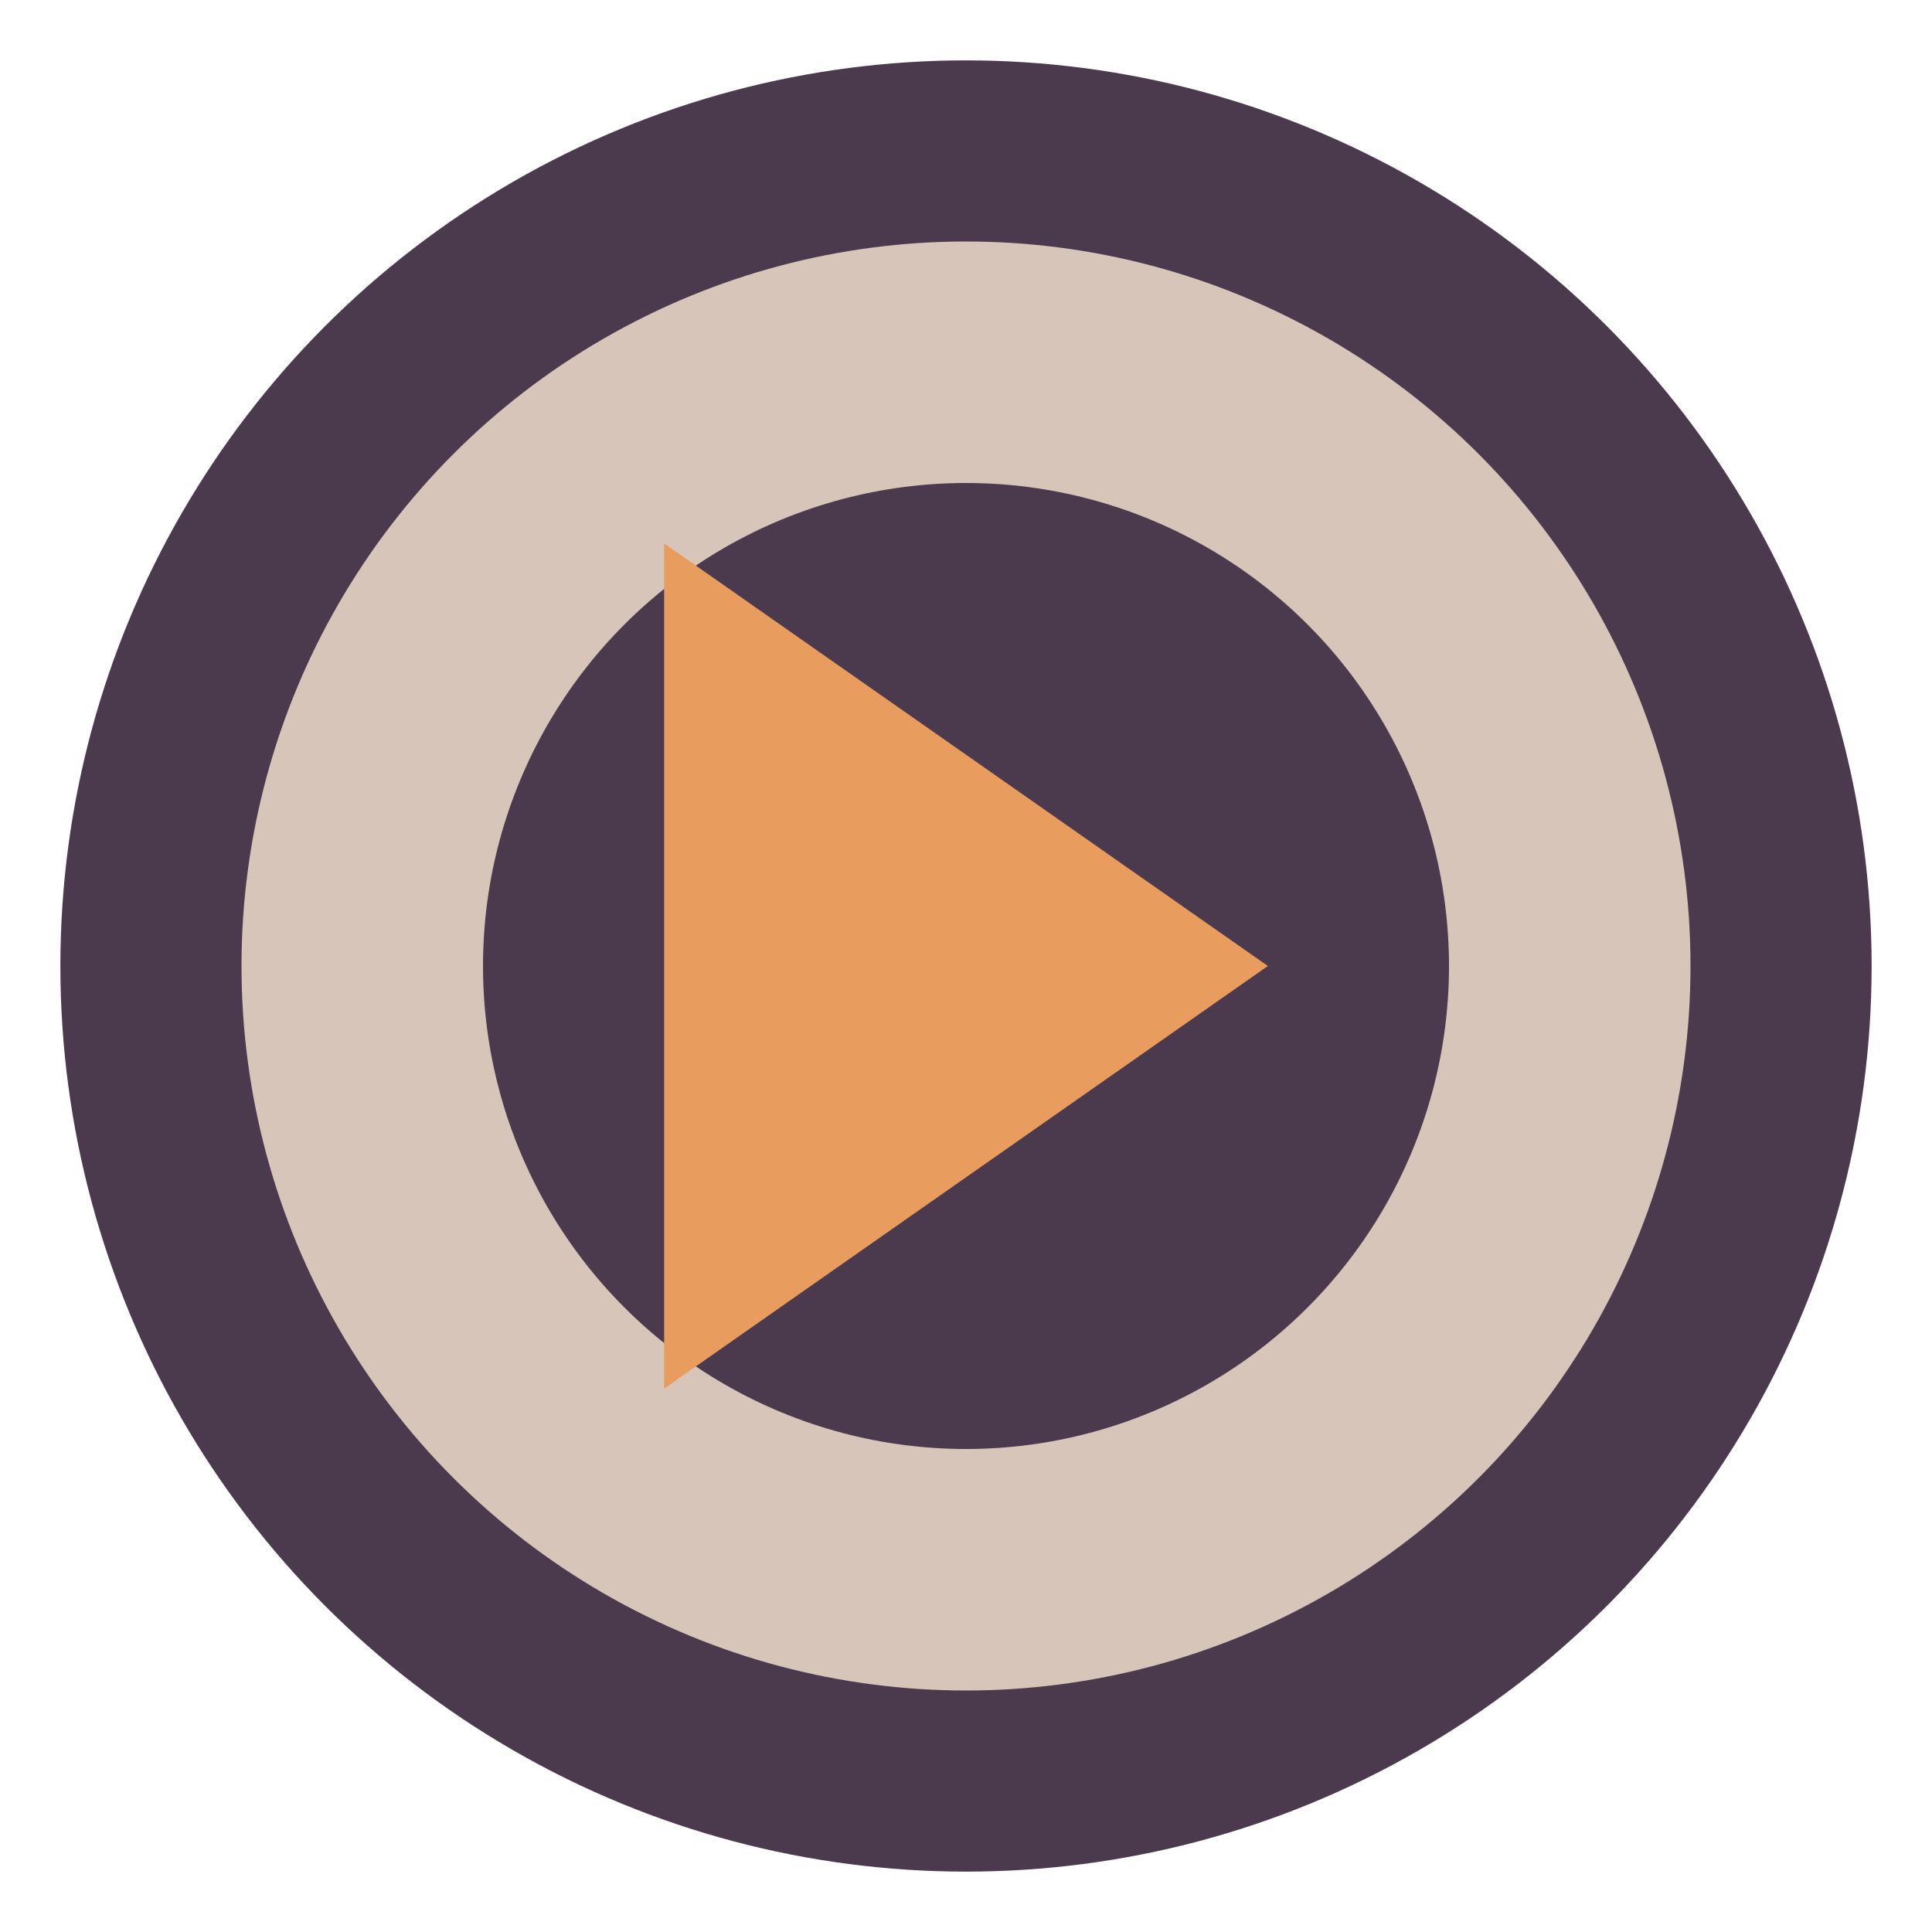
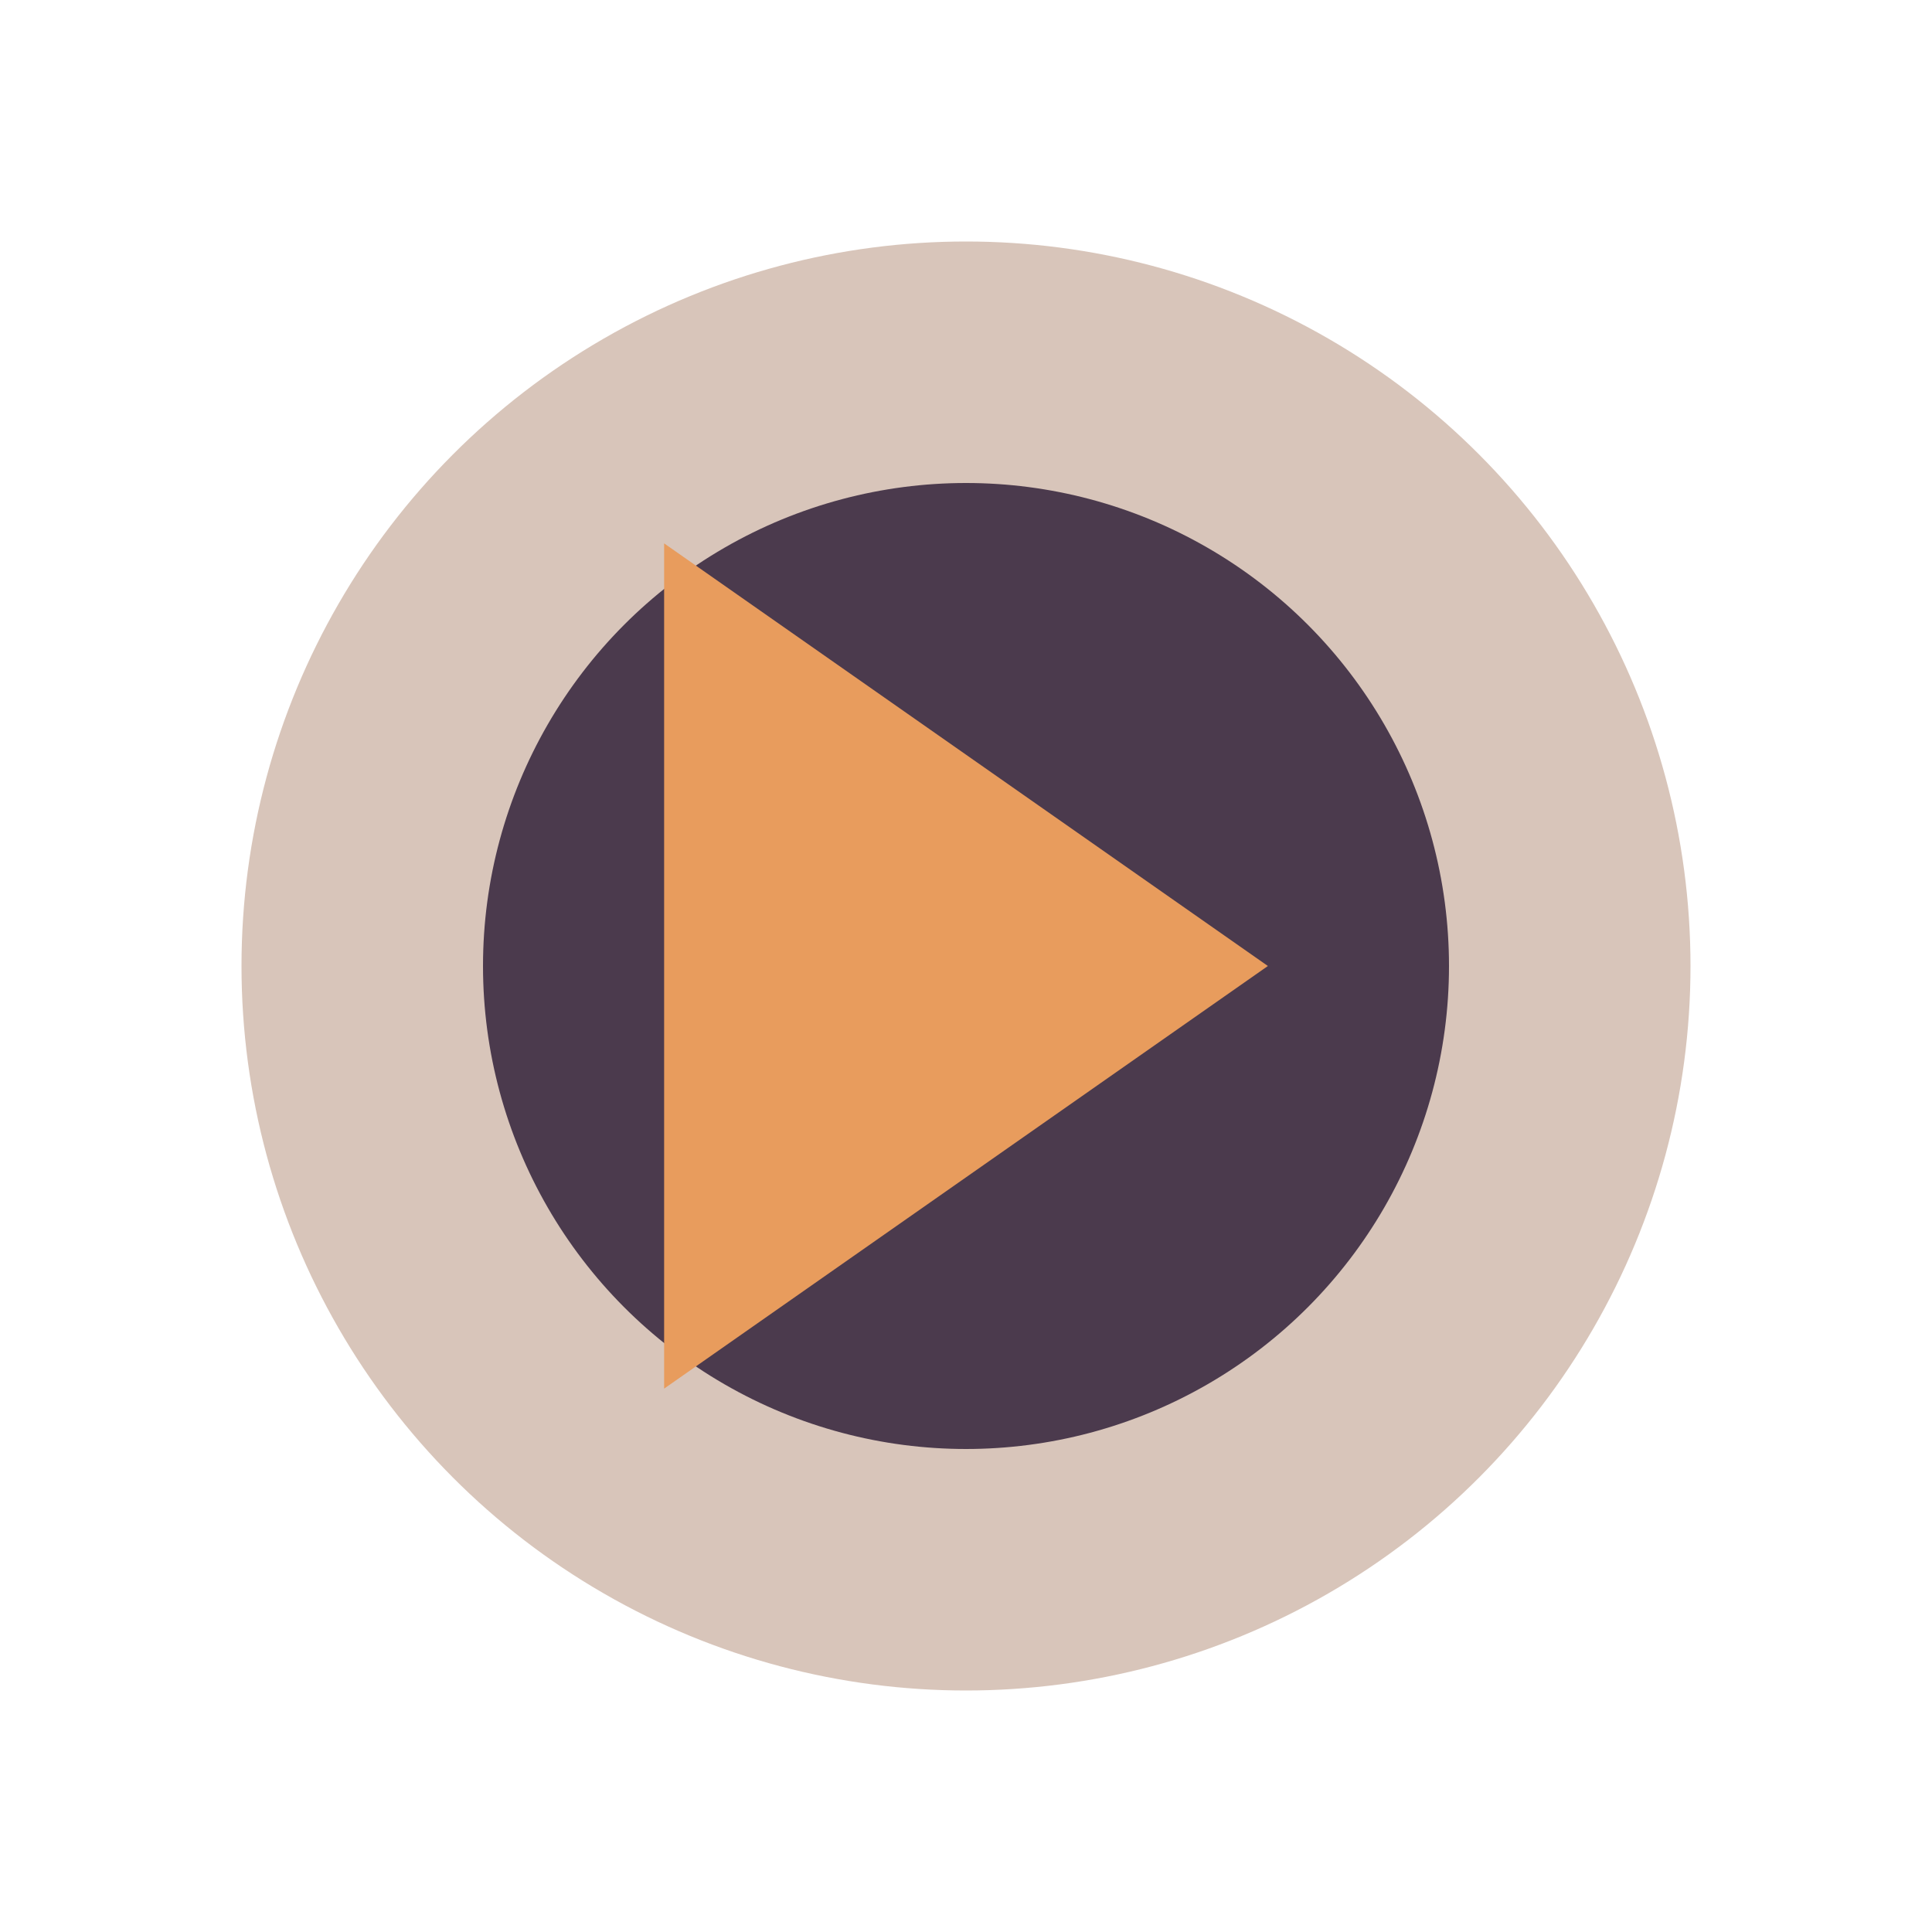
<svg xmlns="http://www.w3.org/2000/svg" viewBox="0 0 32 32">
  <style>
    .primary { fill: #4b3a4d; }
    .secondary { fill: #d8c5ba; }
    .accent { fill: #e89c5d; }
  </style>
-   <circle cx="16" cy="16" r="15" class="primary" />
  <circle cx="16" cy="16" r="12" class="secondary" />
  <circle cx="16" cy="16" r="8" class="primary" />
-   <path class="accent" d="M21 16L11 9v14l10-7z" />
+   <path class="accent" d="M21 16L11 9v14z" />
</svg>